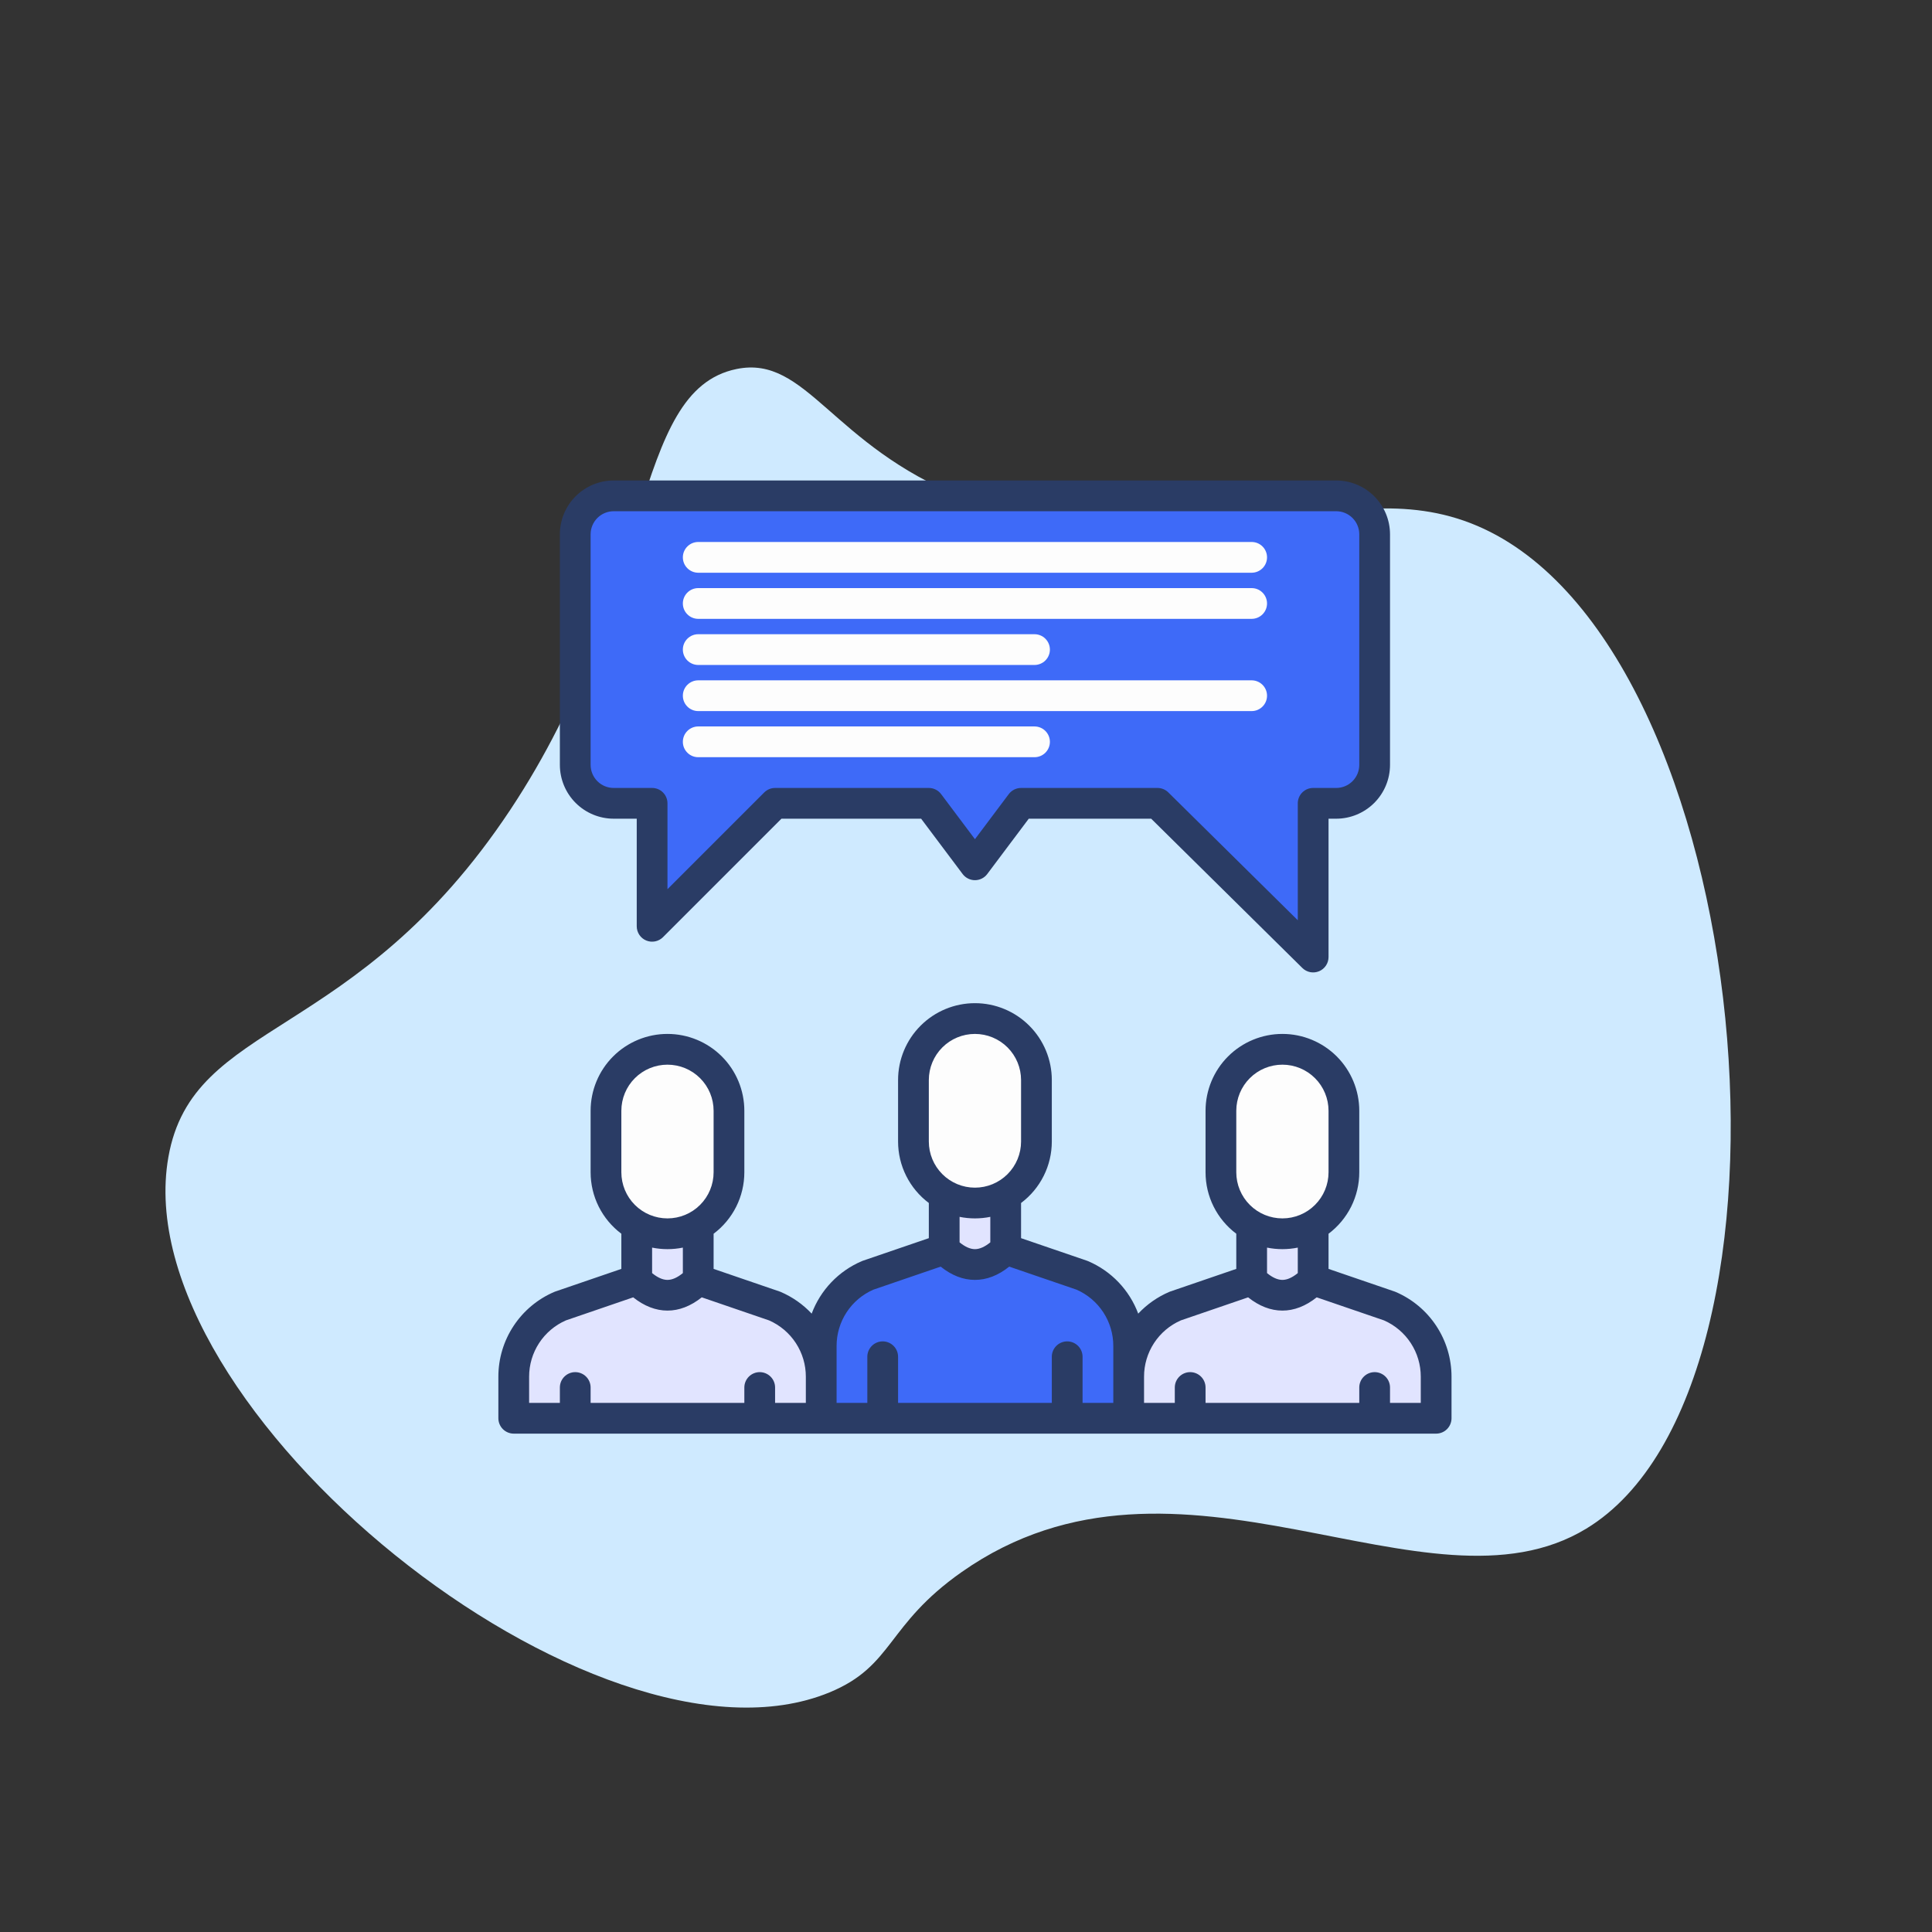
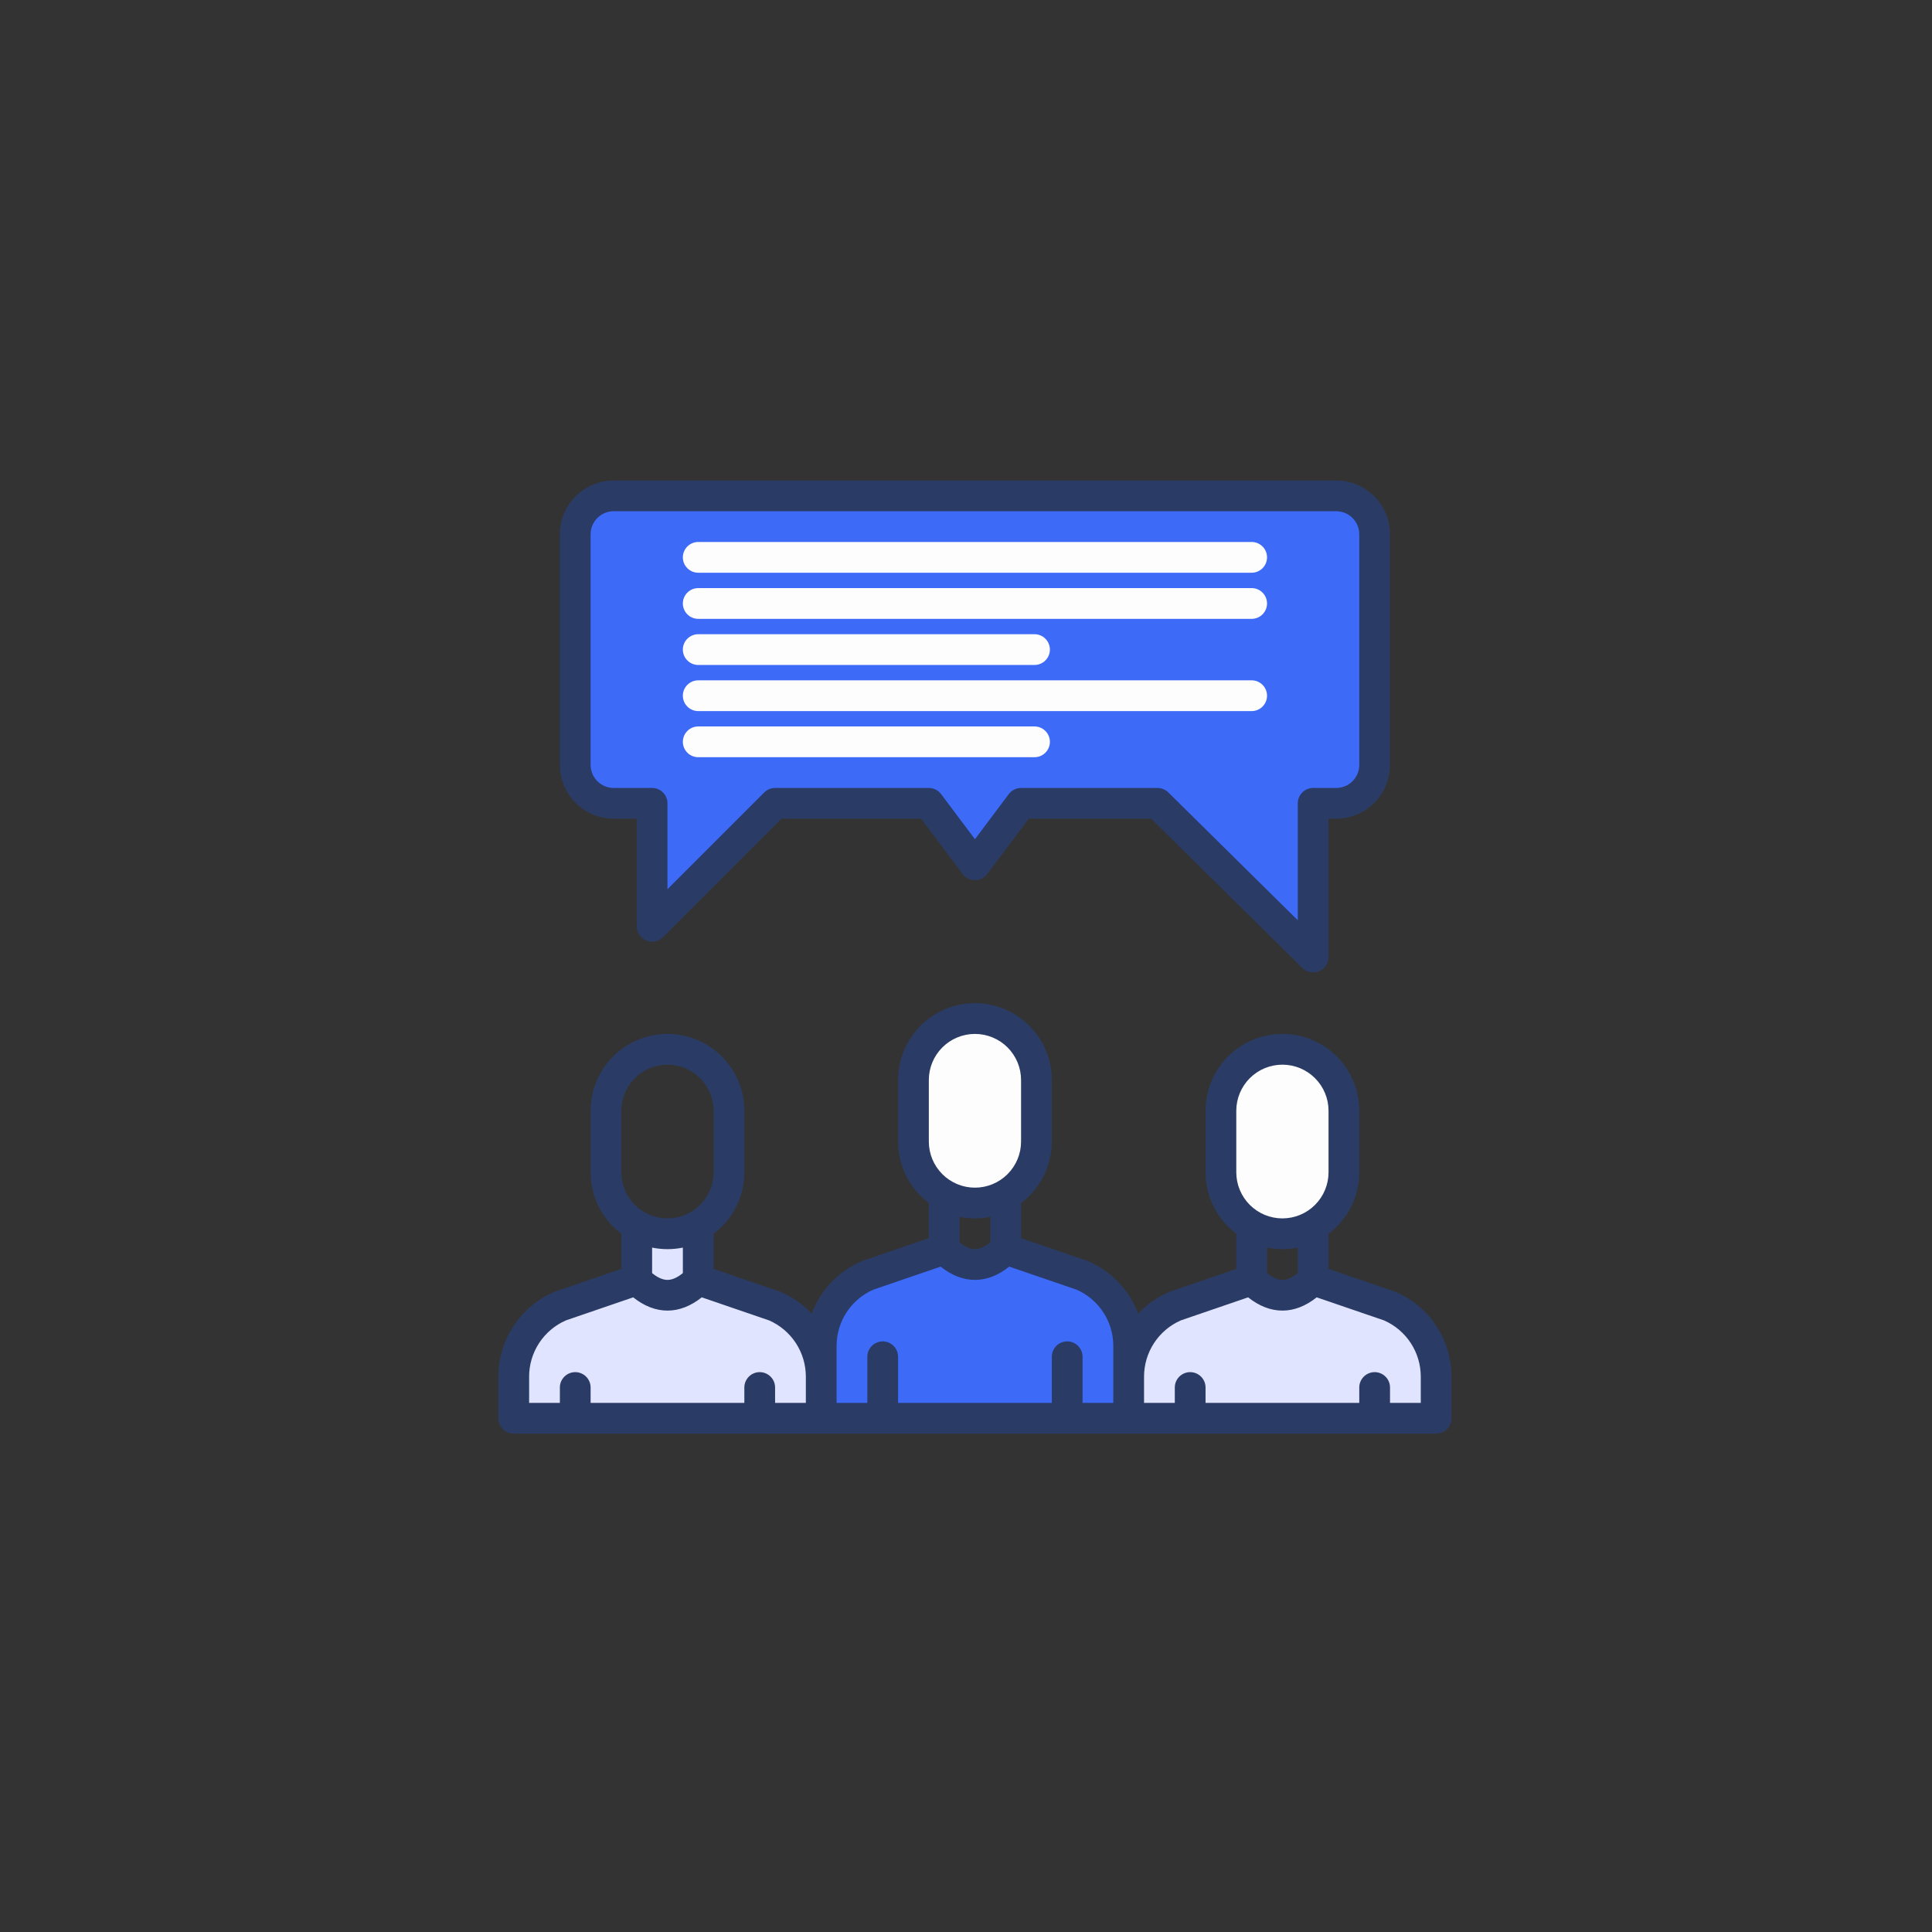
<svg xmlns="http://www.w3.org/2000/svg" width="108" height="108" viewBox="0 0 108 108" fill="none">
  <rect x="0" y="0" width="108" height="108" fill="#333333" stroke="none" />
-   <path d="M41.175 20.628C45.093 19.828 46.49 24.9 53.793 27.803C66.897 33.013 74.6 25.991 82.581 29.397C98.237 36.078 101.862 77.431 88.678 85.45C79.753 90.878 65.912 79.347 53.759 87.878C49.522 90.853 49.968 93.122 46.368 94.607C33.359 99.966 6.94 78.75 9.412 64.685C10.778 56.919 19.843 58.353 28.525 45.269C36.681 32.972 35.218 21.847 41.175 20.628Z" fill="#CFEAFF" />
  <g clip-path="url(#clip0_5113_14808)">
    <path d="M57.938 60.375V63.812C57.938 64.724 57.575 65.599 56.931 66.243C56.286 66.888 55.412 67.25 54.5 67.25C53.588 67.25 52.714 66.888 52.069 66.243C51.425 65.599 51.062 64.724 51.062 63.812V60.375C51.062 59.463 51.425 58.589 52.069 57.944C52.714 57.3 53.588 56.938 54.5 56.938C55.412 56.938 56.286 57.3 56.931 57.944C57.575 58.589 57.938 59.463 57.938 60.375Z" fill="#FDFDFD" />
-     <path d="M56.219 66.79V69.828C55.073 70.974 53.927 70.974 52.781 69.828V66.79C53.304 67.091 53.897 67.25 54.5 67.25C55.103 67.25 55.696 67.091 56.219 66.79Z" fill="#E1E4FF" />
    <path d="M63.094 75.24V79.281H45.906V75.24C45.906 74.399 46.153 73.577 46.616 72.874C47.078 72.172 47.737 71.621 48.51 71.29L52.781 69.828C53.927 70.974 55.073 70.974 56.219 69.828L60.49 71.29C61.263 71.621 61.922 72.172 62.384 72.874C62.847 73.577 63.094 74.399 63.094 75.24Z" fill="#3E6AF8" />
-     <path d="M40.75 62.094V65.531C40.75 66.443 40.388 67.317 39.743 67.962C39.099 68.607 38.224 68.969 37.312 68.969C36.401 68.969 35.526 68.607 34.882 67.962C34.237 67.317 33.875 66.443 33.875 65.531V62.094C33.875 61.182 34.237 60.308 34.882 59.663C35.526 59.018 36.401 58.656 37.312 58.656C38.224 58.656 39.099 59.018 39.743 59.663C40.388 60.308 40.75 61.182 40.75 62.094Z" fill="#FDFDFD" />
    <path d="M39.031 68.509V71.547C37.885 72.692 36.74 72.692 35.594 71.547V68.509C36.117 68.81 36.709 68.969 37.312 68.969C37.916 68.969 38.508 68.81 39.031 68.509Z" fill="#E1E4FF" />
    <path d="M45.906 76.959V79.281H28.719V76.959C28.719 76.118 28.965 75.295 29.428 74.593C29.891 73.891 30.55 73.34 31.323 73.009L35.594 71.547C36.74 72.693 37.885 72.693 39.031 71.547L43.302 73.009C44.075 73.34 44.734 73.891 45.197 74.593C45.66 75.295 45.906 76.118 45.906 76.959Z" fill="#E1E4FF" />
    <path d="M75.125 62.094V65.531C75.125 66.443 74.763 67.317 74.118 67.962C73.474 68.607 72.599 68.969 71.688 68.969C70.776 68.969 69.901 68.607 69.257 67.962C68.612 67.317 68.25 66.443 68.25 65.531V62.094C68.25 61.182 68.612 60.308 69.257 59.663C69.901 59.018 70.776 58.656 71.688 58.656C72.599 58.656 73.474 59.018 74.118 59.663C74.763 60.308 75.125 61.182 75.125 62.094Z" fill="#FDFDFD" />
-     <path d="M73.406 68.509V71.547C72.26 72.692 71.115 72.692 69.969 71.547V68.509C70.492 68.81 71.084 68.969 71.688 68.969C72.291 68.969 72.883 68.81 73.406 68.509Z" fill="#E1E4FF" />
    <path d="M80.281 76.959V79.281H63.094V76.959C63.094 76.118 63.34 75.295 63.803 74.593C64.266 73.891 64.925 73.34 65.698 73.009L69.969 71.547C71.115 72.693 72.26 72.693 73.406 71.547L77.677 73.009C78.45 73.34 79.109 73.891 79.572 74.593C80.035 75.295 80.281 76.118 80.281 76.959Z" fill="#E1E4FF" />
    <path d="M76.844 29.867V42.758C76.844 43.04 76.788 43.319 76.68 43.58C76.572 43.841 76.414 44.078 76.215 44.277C76.015 44.477 75.778 44.635 75.518 44.743C75.257 44.851 74.978 44.906 74.695 44.906H73.406V53.5L64.705 44.906H57.078L54.5 48.344L51.922 44.906H43.328L36.453 51.781V44.906H34.305C34.023 44.906 33.743 44.851 33.482 44.743C33.222 44.635 32.985 44.477 32.785 44.277C32.586 44.078 32.428 43.841 32.32 43.58C32.212 43.319 32.156 43.04 32.156 42.758V29.867C32.156 29.585 32.212 29.306 32.32 29.045C32.428 28.784 32.586 28.547 32.785 28.348C32.985 28.148 33.222 27.99 33.482 27.882C33.743 27.774 34.023 27.719 34.305 27.719H74.695C74.978 27.719 75.257 27.774 75.518 27.882C75.778 27.99 76.015 28.148 76.215 28.348C76.414 28.547 76.572 28.784 76.68 29.045C76.788 29.306 76.844 29.585 76.844 29.867Z" fill="#3E6AF8" />
    <path d="M78.016 72.219C77.996 72.211 77.976 72.203 77.956 72.196L74.266 70.932V68.967C74.799 68.567 75.232 68.048 75.531 67.452C75.829 66.856 75.984 66.198 75.984 65.531V62.094C75.984 60.954 75.532 59.861 74.726 59.055C73.92 58.25 72.827 57.797 71.688 57.797C70.548 57.797 69.455 58.25 68.649 59.055C67.843 59.861 67.391 60.954 67.391 62.094V65.531C67.391 66.198 67.546 66.856 67.844 67.452C68.143 68.048 68.576 68.567 69.109 68.967V70.932L65.419 72.196C65.399 72.203 65.379 72.211 65.359 72.219C64.704 72.5 64.114 72.913 63.627 73.433C63.383 72.78 63.01 72.184 62.529 71.68C62.047 71.175 61.469 70.774 60.828 70.501C60.809 70.492 60.788 70.484 60.768 70.477L57.078 69.214V67.248C57.612 66.848 58.045 66.329 58.343 65.733C58.642 65.137 58.797 64.479 58.797 63.812V60.375C58.797 59.235 58.344 58.142 57.538 57.337C56.733 56.531 55.64 56.078 54.5 56.078C53.36 56.078 52.267 56.531 51.462 57.337C50.656 58.142 50.203 59.235 50.203 60.375V63.812C50.203 64.479 50.358 65.137 50.657 65.733C50.955 66.329 51.388 66.848 51.922 67.248V69.214L48.232 70.477C48.212 70.484 48.191 70.492 48.172 70.501C47.531 70.774 46.953 71.175 46.471 71.68C45.99 72.184 45.617 72.78 45.373 73.433C44.886 72.913 44.296 72.5 43.641 72.219C43.621 72.211 43.601 72.203 43.581 72.196L39.891 70.932V68.967C40.424 68.567 40.857 68.048 41.156 67.452C41.454 66.856 41.609 66.198 41.609 65.531V62.094C41.609 60.954 41.157 59.861 40.351 59.055C39.545 58.25 38.452 57.797 37.312 57.797C36.173 57.797 35.08 58.25 34.274 59.055C33.468 59.861 33.016 60.954 33.016 62.094V65.531C33.016 66.198 33.171 66.856 33.469 67.452C33.768 68.048 34.201 68.567 34.734 68.967V70.932L31.044 72.196C31.024 72.203 31.004 72.211 30.984 72.219C30.056 72.616 29.265 73.277 28.71 74.12C28.154 74.962 27.858 75.95 27.859 76.959V79.281C27.859 79.509 27.95 79.728 28.111 79.889C28.272 80.05 28.491 80.141 28.719 80.141H80.281C80.509 80.141 80.728 80.05 80.889 79.889C81.05 79.728 81.141 79.509 81.141 79.281V76.959C81.141 75.95 80.846 74.962 80.29 74.12C79.735 73.277 78.944 72.616 78.016 72.219ZM34.734 62.094C34.734 61.41 35.006 60.754 35.489 60.271C35.973 59.787 36.629 59.516 37.312 59.516C37.996 59.516 38.652 59.787 39.136 60.271C39.619 60.754 39.891 61.41 39.891 62.094V65.531C39.891 66.215 39.619 66.871 39.136 67.354C38.652 67.838 37.996 68.109 37.312 68.109C36.629 68.109 35.973 67.838 35.489 67.354C35.006 66.871 34.734 66.215 34.734 65.531V62.094ZM38.172 69.742V71.167C37.865 71.418 37.576 71.547 37.312 71.547C37.049 71.547 36.76 71.418 36.453 71.167V69.742C37.02 69.857 37.605 69.857 38.172 69.742ZM45.047 78.422H43.328V77.562C43.328 77.335 43.238 77.116 43.076 76.955C42.915 76.794 42.697 76.703 42.469 76.703C42.241 76.703 42.022 76.794 41.861 76.955C41.7 77.116 41.609 77.335 41.609 77.562V78.422H33.016V77.562C33.016 77.335 32.925 77.116 32.764 76.955C32.603 76.794 32.384 76.703 32.156 76.703C31.928 76.703 31.71 76.794 31.549 76.955C31.387 77.116 31.297 77.335 31.297 77.562V78.422H29.578V76.959C29.577 76.291 29.771 75.638 30.136 75.079C30.501 74.52 31.022 74.079 31.633 73.811L35.396 72.522C36.635 73.51 37.99 73.51 39.229 72.522L42.992 73.811C43.603 74.079 44.124 74.52 44.489 75.079C44.854 75.638 45.048 76.291 45.047 76.959V78.422ZM51.922 60.375C51.922 59.691 52.194 59.035 52.677 58.552C53.16 58.069 53.816 57.797 54.5 57.797C55.184 57.797 55.84 58.069 56.323 58.552C56.806 59.035 57.078 59.691 57.078 60.375V63.812C57.078 64.496 56.806 65.152 56.323 65.635C55.84 66.119 55.184 66.391 54.5 66.391C53.816 66.391 53.16 66.119 52.677 65.635C52.194 65.152 51.922 64.496 51.922 63.812V60.375ZM55.359 68.023V69.448C55.052 69.699 54.763 69.828 54.5 69.828C54.237 69.828 53.948 69.699 53.641 69.448V68.023C54.208 68.138 54.792 68.138 55.359 68.023ZM62.234 78.422H60.516V75.844C60.516 75.616 60.425 75.397 60.264 75.236C60.103 75.075 59.884 74.984 59.656 74.984C59.428 74.984 59.21 75.075 59.049 75.236C58.887 75.397 58.797 75.616 58.797 75.844V78.422H50.203V75.844C50.203 75.616 50.113 75.397 49.951 75.236C49.79 75.075 49.572 74.984 49.344 74.984C49.116 74.984 48.897 75.075 48.736 75.236C48.575 75.397 48.484 75.616 48.484 75.844V78.422H46.766V75.24C46.765 74.572 46.959 73.919 47.324 73.36C47.689 72.801 48.209 72.361 48.821 72.093L52.584 70.805C53.198 71.298 53.842 71.547 54.5 71.547C55.158 71.547 55.802 71.298 56.416 70.805L60.179 72.093C60.791 72.361 61.311 72.801 61.676 73.36C62.041 73.919 62.235 74.572 62.234 75.24V78.422ZM69.109 62.094C69.109 61.41 69.381 60.754 69.865 60.271C70.348 59.787 71.004 59.516 71.688 59.516C72.371 59.516 73.027 59.787 73.51 60.271C73.994 60.754 74.266 61.41 74.266 62.094V65.531C74.266 66.215 73.994 66.871 73.51 67.354C73.027 67.838 72.371 68.109 71.688 68.109C71.004 68.109 70.348 67.838 69.865 67.354C69.381 66.871 69.109 66.215 69.109 65.531V62.094ZM72.547 69.742V71.167C72.24 71.418 71.951 71.547 71.688 71.547C71.424 71.547 71.135 71.418 70.828 71.167V69.742C71.395 69.857 71.98 69.857 72.547 69.742ZM79.422 78.422H77.703V77.562C77.703 77.335 77.613 77.116 77.451 76.955C77.29 76.794 77.072 76.703 76.844 76.703C76.616 76.703 76.397 76.794 76.236 76.955C76.075 77.116 75.984 77.335 75.984 77.562V78.422H67.391V77.562C67.391 77.335 67.3 77.116 67.139 76.955C66.978 76.794 66.759 76.703 66.531 76.703C66.303 76.703 66.085 76.794 65.924 76.955C65.762 77.116 65.672 77.335 65.672 77.562V78.422H63.953V76.959C63.952 76.291 64.146 75.638 64.511 75.079C64.876 74.52 65.397 74.079 66.008 73.811L69.771 72.522C71.01 73.51 72.365 73.51 73.604 72.522L77.367 73.811C77.978 74.079 78.499 74.52 78.864 75.079C79.229 75.638 79.423 76.291 79.422 76.959V78.422ZM34.305 45.766H35.594V51.781C35.594 51.951 35.644 52.117 35.739 52.259C35.833 52.4 35.967 52.51 36.124 52.575C36.281 52.64 36.454 52.657 36.621 52.624C36.788 52.591 36.941 52.509 37.061 52.389L43.684 45.766H51.492L53.812 48.859C53.893 48.966 53.996 49.053 54.116 49.112C54.235 49.172 54.367 49.203 54.5 49.203C54.633 49.203 54.765 49.172 54.884 49.112C55.004 49.053 55.108 48.966 55.188 48.859L57.508 45.766H64.352L72.802 54.111C72.923 54.231 73.076 54.311 73.243 54.344C73.409 54.376 73.581 54.358 73.738 54.293C73.894 54.228 74.028 54.117 74.122 53.976C74.216 53.835 74.266 53.669 74.266 53.5V45.766H74.695C75.493 45.765 76.257 45.447 76.821 44.884C77.385 44.32 77.702 43.555 77.703 42.758V29.867C77.702 29.07 77.385 28.305 76.821 27.741C76.257 27.177 75.493 26.86 74.695 26.859H34.305C33.507 26.86 32.743 27.177 32.179 27.741C31.615 28.305 31.298 29.07 31.297 29.867V42.758C31.298 43.555 31.615 44.32 32.179 44.884C32.743 45.447 33.507 45.765 34.305 45.766ZM33.016 29.867C33.016 29.525 33.152 29.198 33.394 28.956C33.635 28.714 33.963 28.578 34.305 28.578H74.695C75.037 28.578 75.365 28.714 75.606 28.956C75.848 29.198 75.984 29.525 75.984 29.867V42.758C75.984 43.1 75.848 43.427 75.606 43.669C75.365 43.911 75.037 44.047 74.695 44.047H73.406C73.178 44.047 72.96 44.137 72.799 44.299C72.637 44.46 72.547 44.678 72.547 44.906V51.443L65.309 44.295C65.148 44.136 64.931 44.047 64.705 44.047H57.078C56.945 44.047 56.813 44.078 56.694 44.138C56.575 44.197 56.471 44.284 56.391 44.391L54.5 46.911L52.609 44.391C52.529 44.284 52.425 44.197 52.306 44.138C52.187 44.078 52.055 44.047 51.922 44.047H43.328C43.215 44.047 43.103 44.069 42.999 44.112C42.895 44.156 42.8 44.219 42.72 44.299L37.312 49.707V44.906C37.312 44.678 37.222 44.46 37.061 44.299C36.9 44.137 36.681 44.047 36.453 44.047H34.305C33.963 44.047 33.635 43.911 33.394 43.669C33.152 43.427 33.016 43.1 33.016 42.758V29.867Z" fill="#2A3C65" />
    <path d="M39.031 32.016H69.969C70.197 32.016 70.415 31.925 70.576 31.764C70.738 31.603 70.828 31.384 70.828 31.156C70.828 30.928 70.738 30.71 70.576 30.549C70.415 30.387 70.197 30.297 69.969 30.297H39.031C38.803 30.297 38.585 30.387 38.424 30.549C38.262 30.71 38.172 30.928 38.172 31.156C38.172 31.384 38.262 31.603 38.424 31.764C38.585 31.925 38.803 32.016 39.031 32.016ZM39.031 34.594H69.969C70.197 34.594 70.415 34.503 70.576 34.342C70.738 34.181 70.828 33.962 70.828 33.734C70.828 33.507 70.738 33.288 70.576 33.127C70.415 32.965 70.197 32.875 69.969 32.875H39.031C38.803 32.875 38.585 32.965 38.424 33.127C38.262 33.288 38.172 33.507 38.172 33.734C38.172 33.962 38.262 34.181 38.424 34.342C38.585 34.503 38.803 34.594 39.031 34.594ZM39.031 37.172H57.83C58.058 37.172 58.277 37.081 58.438 36.92C58.599 36.759 58.69 36.54 58.69 36.312C58.69 36.085 58.599 35.866 58.438 35.705C58.277 35.544 58.058 35.453 57.83 35.453H39.031C38.803 35.453 38.585 35.544 38.424 35.705C38.262 35.866 38.172 36.085 38.172 36.312C38.172 36.54 38.262 36.759 38.424 36.92C38.585 37.081 38.803 37.172 39.031 37.172ZM39.031 39.75H69.969C70.197 39.75 70.415 39.66 70.576 39.498C70.738 39.337 70.828 39.118 70.828 38.891C70.828 38.663 70.738 38.444 70.576 38.283C70.415 38.122 70.197 38.031 69.969 38.031H39.031C38.803 38.031 38.585 38.122 38.424 38.283C38.262 38.444 38.172 38.663 38.172 38.891C38.172 39.118 38.262 39.337 38.424 39.498C38.585 39.66 38.803 39.75 39.031 39.75ZM39.031 42.328H57.83C58.058 42.328 58.277 42.238 58.438 42.076C58.599 41.915 58.69 41.697 58.69 41.469C58.69 41.241 58.599 41.022 58.438 40.861C58.277 40.7 58.058 40.609 57.83 40.609H39.031C38.803 40.609 38.585 40.7 38.424 40.861C38.262 41.022 38.172 41.241 38.172 41.469C38.172 41.697 38.262 41.915 38.424 42.076C38.585 42.238 38.803 42.328 39.031 42.328Z" fill="#FDFDFD" />
  </g>
  <defs>
    <clipPath id="clip0_5113_14808">
      <rect width="55" height="55" fill="white" transform="translate(27 26)" />
    </clipPath>
  </defs>
</svg>